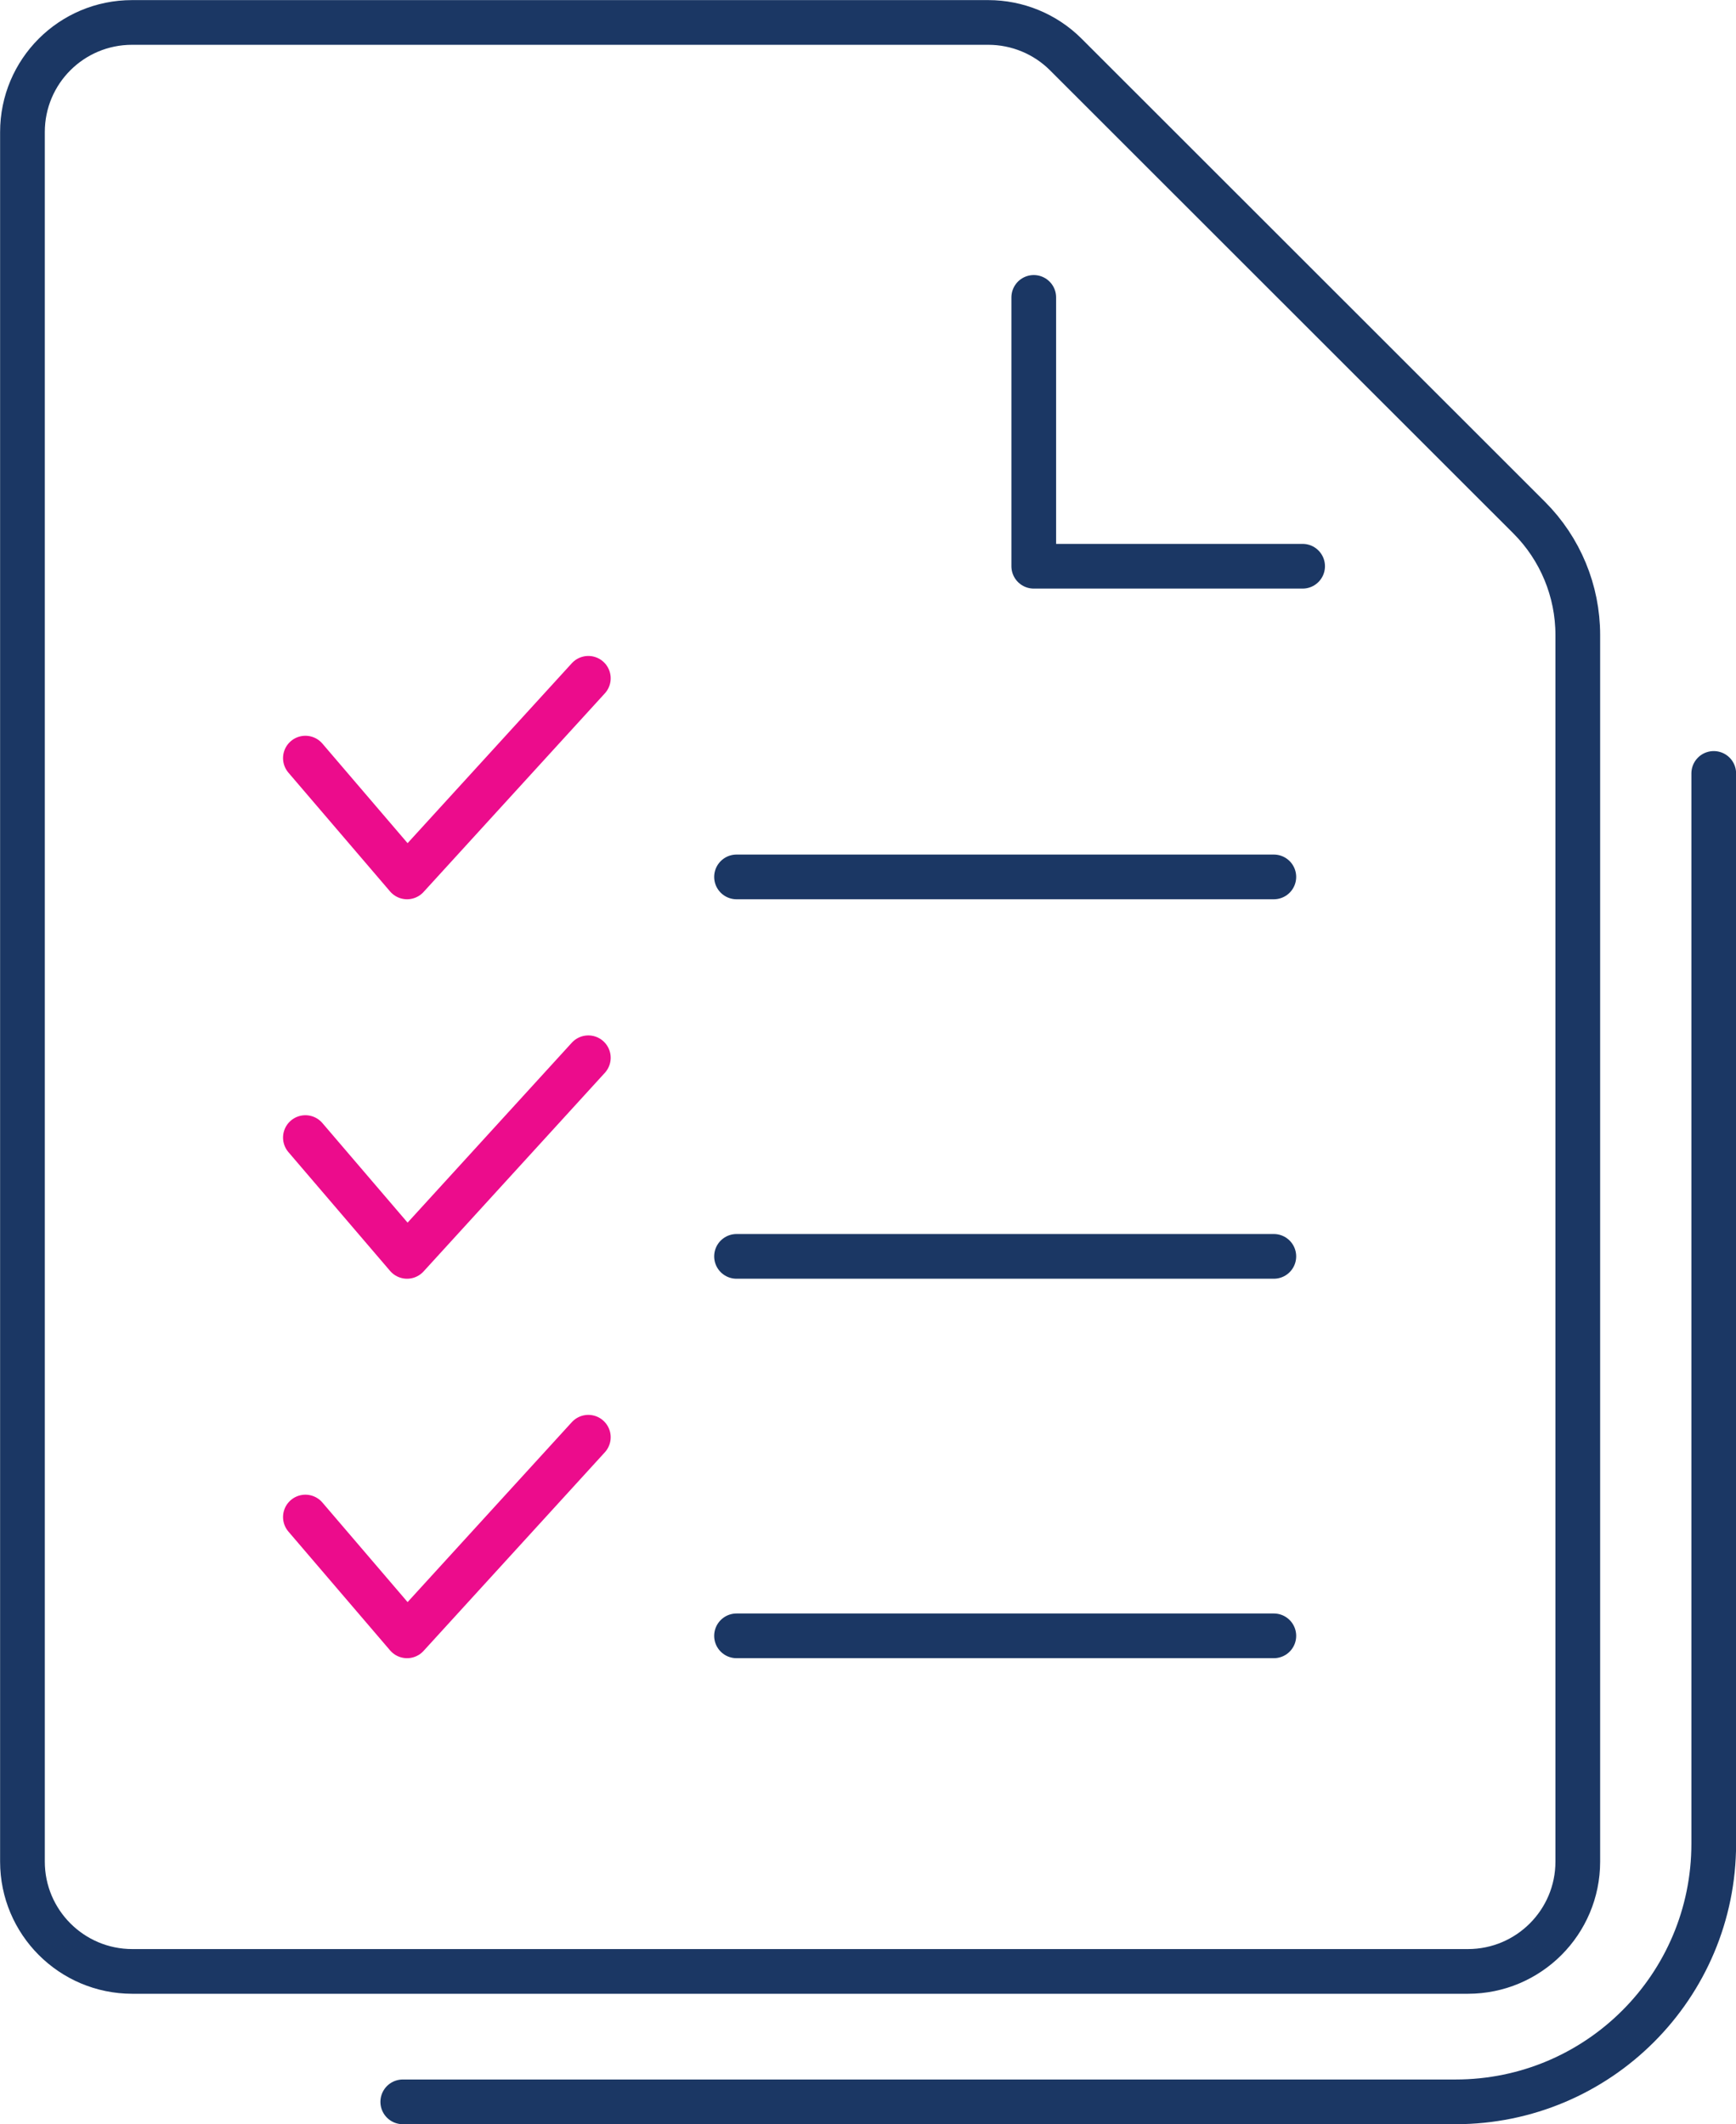
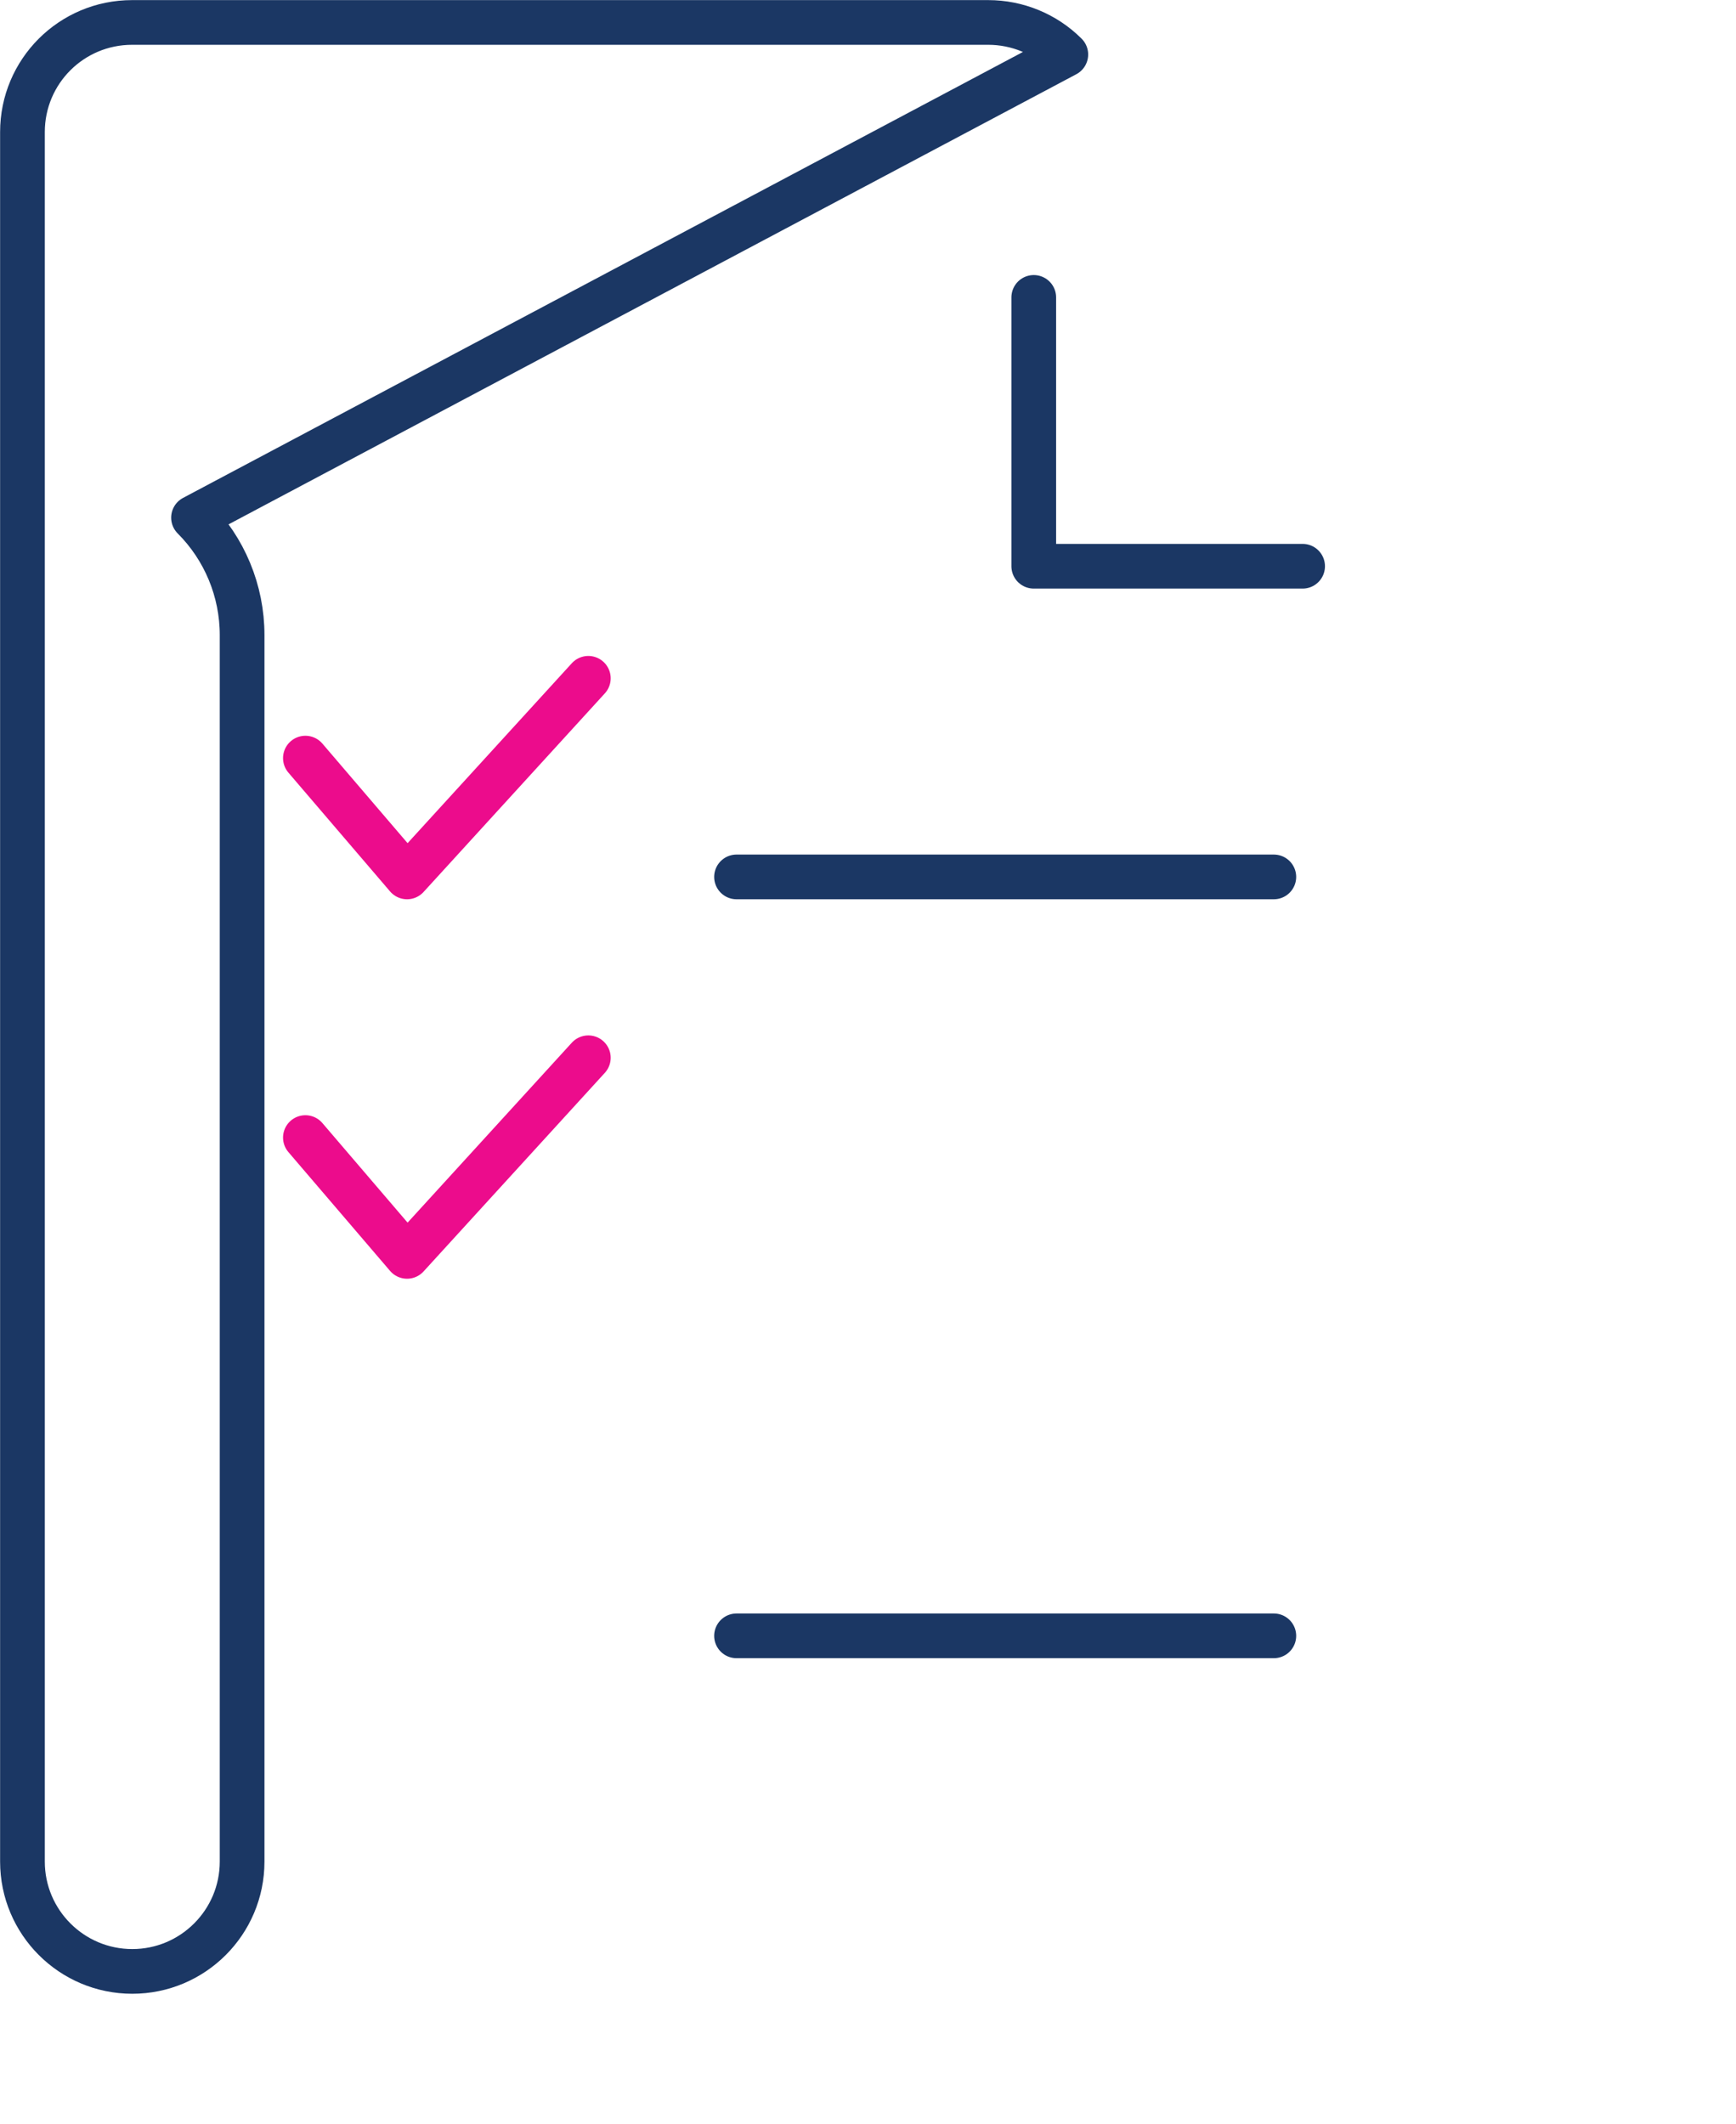
<svg xmlns="http://www.w3.org/2000/svg" id="Layer_1" viewBox="0 0 85.04 104.07">
  <defs>
    <style>.cls-1{stroke:#ec0c8c;}.cls-1,.cls-2{fill:none;stroke-linecap:round;stroke-linejoin:round;stroke-width:2.19px;}.cls-2{stroke:#1b3764;}</style>
  </defs>
-   <polyline class="cls-1" points="28.82 70.41 19.94 80.14 14.96 74.32" />
-   <path class="cls-2" d="m19.73,102.97h51.57c6.99,0,12.65-5.66,12.65-12.65v-52.43" />
-   <path class="cls-2" d="m48.41,1.1H6.47C3.5,1.1,1.1,3.5,1.1,6.47v84.73c0,2.97,2.41,5.38,5.38,5.38h65.43c2.97,0,5.38-2.41,5.38-5.38V31.11c0-2.16-.86-4.23-2.38-5.75L52.21,2.67c-1.01-1.01-2.38-1.57-3.8-1.57Z" />
+   <path class="cls-2" d="m48.41,1.1H6.47C3.5,1.1,1.1,3.5,1.1,6.47v84.73c0,2.97,2.41,5.38,5.38,5.38c2.97,0,5.38-2.41,5.38-5.38V31.11c0-2.16-.86-4.23-2.38-5.75L52.21,2.67c-1.01-1.01-2.38-1.57-3.8-1.57Z" />
  <polyline class="cls-2" points="63.81 27.74 50.64 27.74 50.64 14.57" />
  <line class="cls-2" x1="36.08" y1="80.14" x2="62.4" y2="80.14" />
  <polyline class="cls-1" points="28.82 51.82 19.94 61.55 14.96 55.73" />
-   <line class="cls-2" x1="36.08" y1="61.55" x2="62.4" y2="61.55" />
  <polyline class="cls-1" points="28.82 33.23 19.94 42.96 14.96 37.14" />
  <line class="cls-2" x1="36.08" y1="42.96" x2="62.4" y2="42.96" />
</svg>